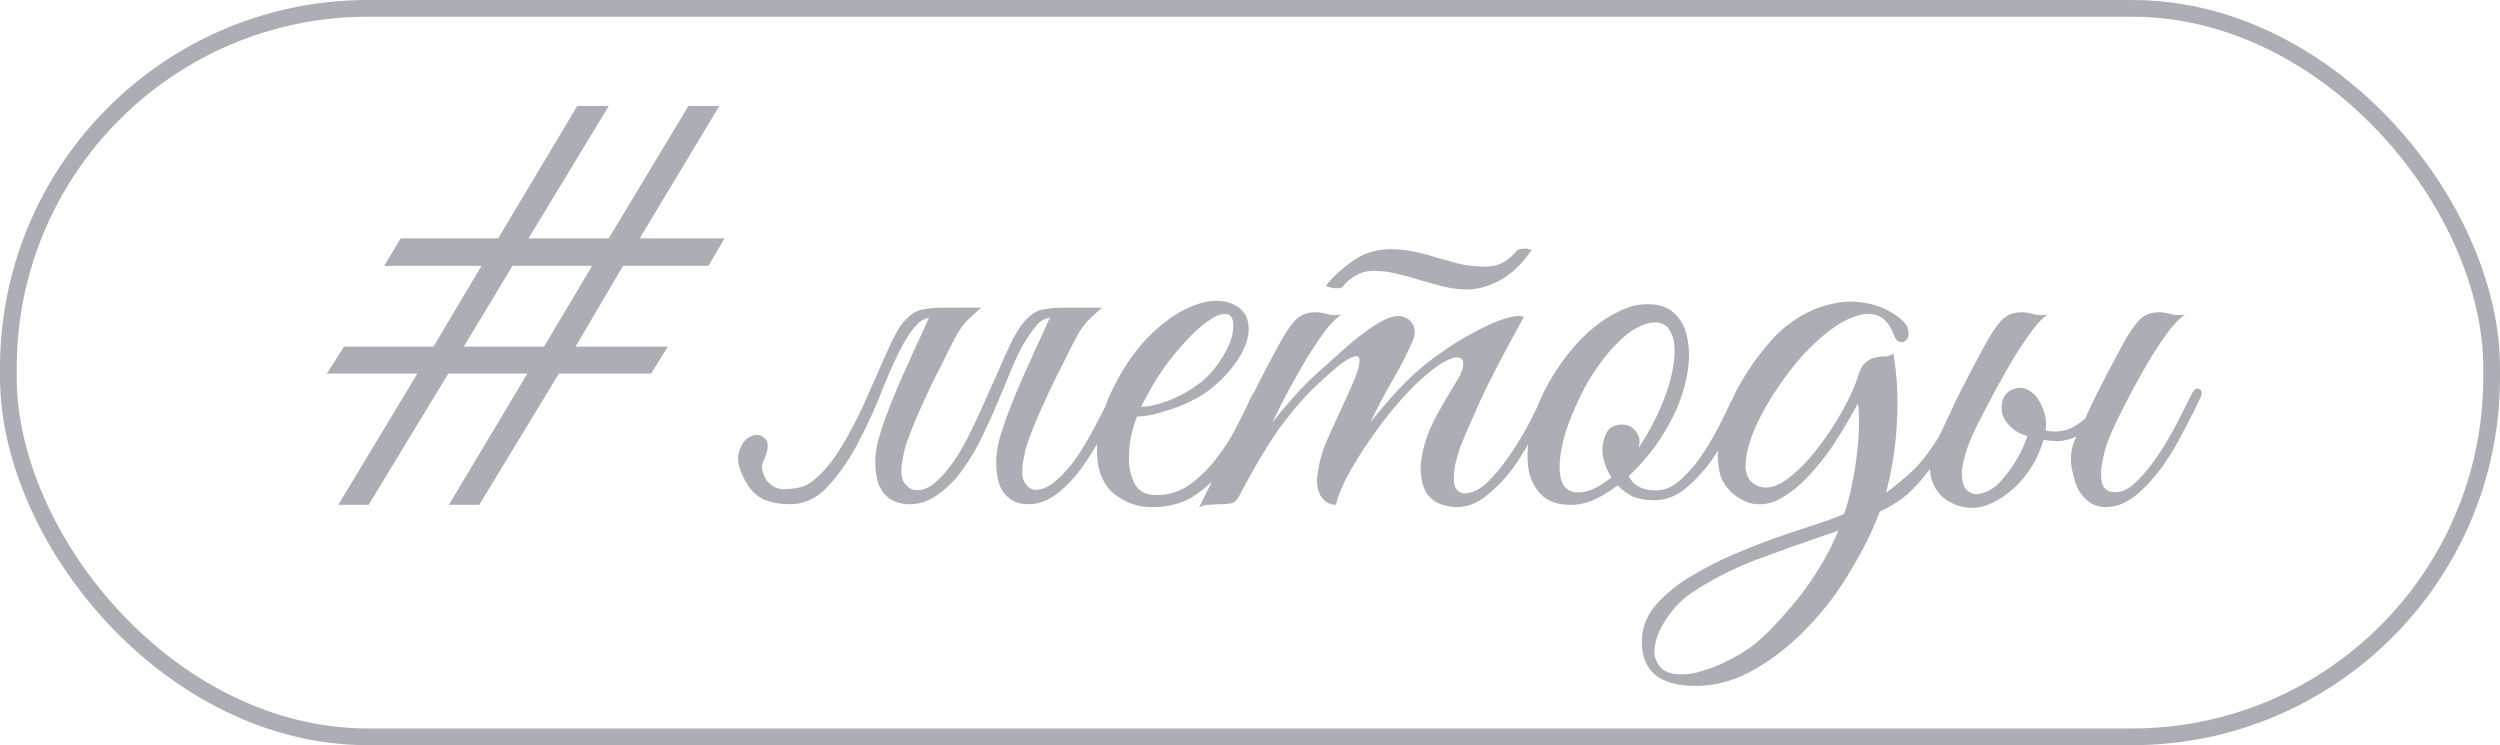
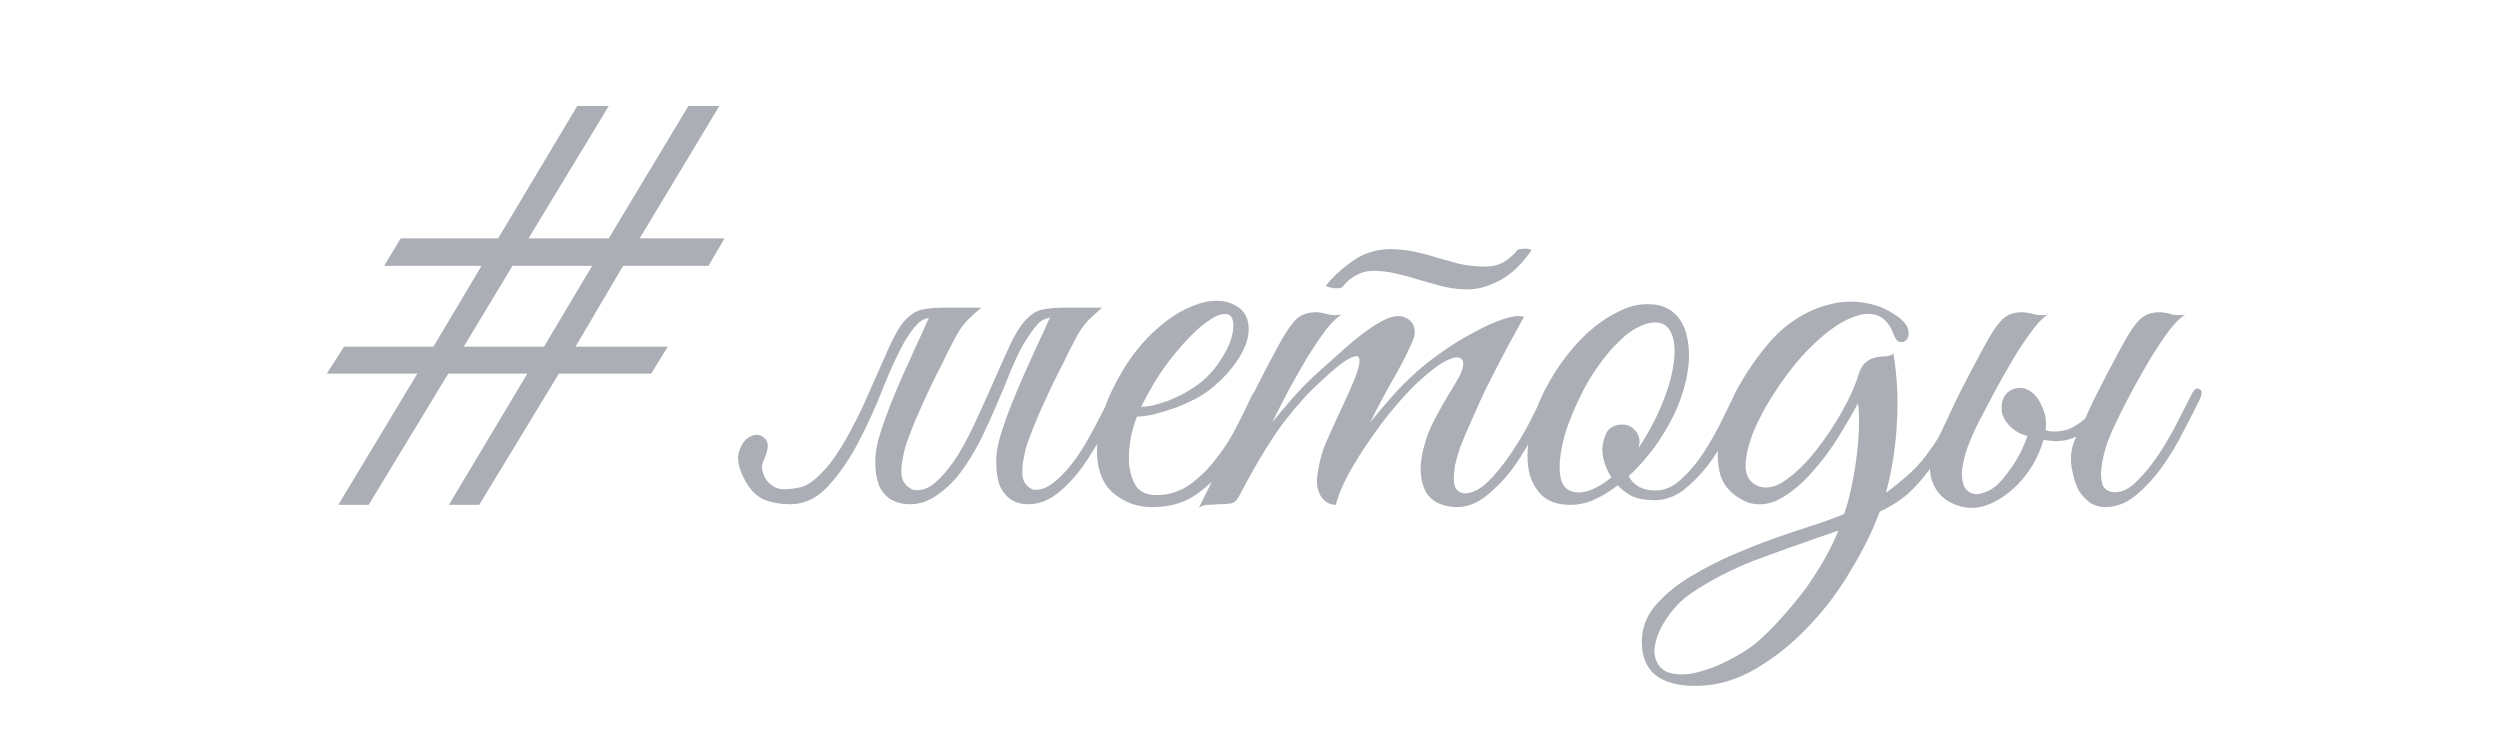
<svg xmlns="http://www.w3.org/2000/svg" width="104" height="31" viewBox="0 0 104 31" fill="none">
-   <rect x="0.348" y="0.348" width="103.304" height="30.304" rx="14.957" stroke="#ABAEB5" stroke-width="0.696" />
  <path d="M29.473 11.059H25.921L23.942 14.421H27.78L27.089 15.541H23.251L19.937 21H18.674L21.939 15.541H18.65L15.336 21H14.073L17.363 15.541H13.596L14.311 14.421H18.03L20.032 11.059H15.98L16.671 9.915H20.724L24.014 4.408H25.325L21.987 9.915H25.325L28.638 4.408H29.925L26.612 9.915H30.14L29.473 11.059ZM21.32 11.059L19.293 14.421H22.631L24.633 11.059H21.32ZM37.747 20.976C37.477 20.96 37.238 20.889 37.032 20.762C36.825 20.619 36.666 20.42 36.555 20.166C36.459 19.895 36.412 19.578 36.412 19.212C36.412 18.831 36.491 18.402 36.65 17.925C36.761 17.575 36.897 17.202 37.056 16.804C37.214 16.407 37.381 16.01 37.556 15.613C37.747 15.199 37.93 14.794 38.104 14.397C38.295 13.999 38.462 13.634 38.605 13.3C38.7 13.109 38.819 12.982 38.963 12.919C39.121 12.839 39.312 12.8 39.535 12.8H40.822C40.647 12.943 40.496 13.078 40.369 13.205C40.242 13.316 40.115 13.459 39.988 13.634C39.876 13.793 39.757 13.999 39.63 14.254C39.503 14.492 39.352 14.794 39.177 15.159C39.002 15.493 38.828 15.843 38.653 16.208C38.494 16.558 38.335 16.908 38.176 17.257C38.033 17.591 37.906 17.909 37.794 18.211C37.683 18.497 37.612 18.743 37.58 18.95C37.469 19.458 37.469 19.816 37.58 20.023C37.707 20.229 37.858 20.348 38.033 20.38C38.351 20.428 38.661 20.309 38.963 20.023C39.28 19.736 39.582 19.363 39.868 18.902C40.154 18.425 40.425 17.901 40.679 17.329C40.949 16.741 41.203 16.177 41.442 15.636C41.68 15.08 41.903 14.587 42.109 14.158C42.332 13.729 42.538 13.427 42.729 13.252C42.856 13.125 42.983 13.03 43.111 12.966C43.238 12.903 43.389 12.863 43.563 12.847C43.738 12.815 43.937 12.8 44.159 12.8C44.398 12.8 44.692 12.8 45.041 12.8C45.105 12.8 45.113 12.823 45.065 12.871C45.018 12.903 44.946 12.943 44.851 12.99C44.755 13.038 44.636 13.086 44.493 13.133C44.366 13.165 44.255 13.181 44.159 13.181C43.699 13.165 43.373 13.26 43.182 13.467C43.007 13.658 42.809 13.936 42.586 14.301C42.411 14.603 42.228 14.985 42.038 15.446C41.863 15.891 41.664 16.367 41.442 16.876C41.235 17.369 41.005 17.869 40.751 18.378C40.496 18.87 40.218 19.315 39.916 19.713C39.614 20.094 39.28 20.404 38.915 20.642C38.565 20.881 38.176 20.992 37.747 20.976ZM33.909 19.927C34.227 19.657 34.513 19.331 34.767 18.95C35.037 18.553 35.283 18.131 35.506 17.686C35.744 17.241 35.959 16.788 36.15 16.328C36.356 15.867 36.547 15.438 36.722 15.04C36.897 14.627 37.063 14.27 37.222 13.968C37.381 13.65 37.548 13.411 37.723 13.252C37.85 13.125 37.977 13.03 38.104 12.966C38.231 12.903 38.383 12.863 38.557 12.847C38.732 12.815 38.931 12.8 39.153 12.8C39.392 12.8 39.686 12.8 40.035 12.8C40.099 12.8 40.107 12.823 40.059 12.871C40.011 12.903 39.94 12.943 39.845 12.99C39.749 13.038 39.63 13.086 39.487 13.133C39.36 13.165 39.249 13.181 39.153 13.181C38.692 13.165 38.367 13.26 38.176 13.467C37.985 13.658 37.786 13.936 37.58 14.301C37.326 14.762 37.047 15.366 36.746 16.113C36.459 16.86 36.126 17.599 35.744 18.33C35.379 19.045 34.958 19.665 34.481 20.189C34.02 20.714 33.48 20.976 32.86 20.976C32.478 20.976 32.121 20.913 31.787 20.785C31.469 20.642 31.207 20.38 31 19.999C30.714 19.474 30.635 19.053 30.762 18.735C30.873 18.418 31.04 18.219 31.263 18.139C31.485 18.044 31.676 18.084 31.835 18.259C31.994 18.418 31.97 18.719 31.763 19.164C31.7 19.292 31.684 19.427 31.716 19.57C31.747 19.713 31.803 19.848 31.883 19.975C31.978 20.086 32.089 20.181 32.216 20.261C32.359 20.325 32.502 20.356 32.645 20.356C32.916 20.34 33.146 20.309 33.337 20.261C33.543 20.197 33.734 20.086 33.909 19.927ZM43.635 13.3C43.73 13.109 43.849 12.982 43.992 12.919C44.151 12.839 44.342 12.8 44.565 12.8H45.852C45.677 12.943 45.526 13.078 45.399 13.205C45.272 13.316 45.145 13.459 45.018 13.634C44.906 13.793 44.787 13.999 44.66 14.254C44.533 14.492 44.382 14.794 44.207 15.159C44.032 15.493 43.857 15.843 43.683 16.208C43.524 16.558 43.365 16.908 43.206 17.257C43.063 17.591 42.936 17.909 42.824 18.211C42.713 18.497 42.642 18.743 42.61 18.95C42.499 19.458 42.499 19.824 42.61 20.047C42.737 20.253 42.888 20.364 43.063 20.38C43.349 20.38 43.635 20.253 43.921 19.999C44.223 19.744 44.509 19.427 44.779 19.045C45.049 18.648 45.304 18.219 45.542 17.758C45.796 17.281 46.027 16.828 46.233 16.399C46.329 16.192 46.432 16.121 46.543 16.185C46.67 16.232 46.678 16.375 46.567 16.614C46.376 17.027 46.154 17.488 45.9 17.996C45.645 18.489 45.359 18.958 45.041 19.403C44.724 19.848 44.374 20.221 43.992 20.523C43.611 20.825 43.206 20.976 42.777 20.976C42.507 20.976 42.268 20.913 42.062 20.785C41.855 20.642 41.696 20.444 41.585 20.189C41.489 19.919 41.442 19.593 41.442 19.212C41.442 18.831 41.521 18.402 41.68 17.925C41.791 17.575 41.926 17.202 42.085 16.804C42.244 16.407 42.411 16.01 42.586 15.613C42.777 15.199 42.959 14.794 43.134 14.397C43.325 13.999 43.492 13.634 43.635 13.3ZM52.474 16.542C52.252 17.019 52.013 17.527 51.759 18.068C51.505 18.592 51.203 19.085 50.853 19.546C50.504 19.991 50.09 20.364 49.614 20.666C49.153 20.952 48.589 21.095 47.921 21.095C47.317 21.095 46.785 20.905 46.324 20.523C45.879 20.142 45.648 19.57 45.633 18.807C45.633 18.457 45.672 18.084 45.752 17.686C45.847 17.289 45.974 16.9 46.133 16.518C46.308 16.121 46.507 15.74 46.729 15.374C46.952 15.008 47.198 14.667 47.468 14.349C47.77 13.999 48.104 13.681 48.469 13.396C48.835 13.109 49.2 12.895 49.566 12.752C49.931 12.593 50.281 12.513 50.615 12.513C50.965 12.513 51.274 12.609 51.545 12.8C51.767 12.974 51.894 13.197 51.926 13.467C51.974 13.737 51.934 14.039 51.807 14.373C51.68 14.691 51.481 15.017 51.211 15.35C50.941 15.684 50.615 15.994 50.233 16.28C50.043 16.423 49.812 16.558 49.542 16.685C49.288 16.812 49.018 16.924 48.732 17.019C48.446 17.114 48.175 17.194 47.921 17.257C47.667 17.305 47.46 17.329 47.301 17.329C47.206 17.551 47.118 17.845 47.039 18.211C46.975 18.576 46.952 18.934 46.968 19.284C46.999 19.633 47.095 19.943 47.254 20.213C47.428 20.468 47.715 20.595 48.112 20.595C48.636 20.595 49.105 20.444 49.518 20.142C49.947 19.824 50.321 19.451 50.639 19.021C50.972 18.592 51.251 18.147 51.473 17.686C51.711 17.226 51.902 16.836 52.045 16.518C52.093 16.407 52.148 16.328 52.212 16.28C52.291 16.216 52.355 16.185 52.403 16.185C52.466 16.185 52.506 16.216 52.522 16.28C52.554 16.328 52.538 16.415 52.474 16.542ZM49.995 15.875C50.313 15.604 50.575 15.303 50.782 14.969C51.004 14.635 51.155 14.325 51.235 14.039C51.314 13.753 51.33 13.515 51.282 13.324C51.235 13.133 51.115 13.046 50.925 13.062C50.734 13.062 50.472 13.189 50.138 13.443C49.804 13.681 49.391 14.095 48.898 14.683C48.581 15.064 48.287 15.477 48.016 15.922C47.762 16.367 47.579 16.701 47.468 16.924C47.579 16.924 47.73 16.908 47.921 16.876C48.112 16.828 48.326 16.765 48.565 16.685C48.803 16.59 49.041 16.479 49.28 16.352C49.534 16.208 49.773 16.049 49.995 15.875ZM64.539 16.614C64.364 16.979 64.142 17.416 63.871 17.925C63.617 18.433 63.323 18.926 62.989 19.403C62.656 19.864 62.282 20.261 61.869 20.595C61.472 20.928 61.05 21.095 60.605 21.095C60.383 21.095 60.16 21.056 59.938 20.976C59.715 20.897 59.525 20.754 59.366 20.547C59.223 20.325 59.135 20.038 59.104 19.689C59.072 19.323 59.143 18.863 59.318 18.306C59.414 17.988 59.572 17.631 59.795 17.233C60.017 16.82 60.296 16.343 60.629 15.803C60.772 15.565 60.852 15.358 60.868 15.183C60.884 15.008 60.82 14.905 60.677 14.873C60.55 14.842 60.343 14.905 60.057 15.064C59.771 15.223 59.398 15.517 58.937 15.946C58.682 16.185 58.373 16.518 58.007 16.947C57.657 17.361 57.316 17.814 56.982 18.306C56.648 18.783 56.346 19.268 56.076 19.76C55.822 20.237 55.655 20.65 55.575 21C55.305 21 55.091 20.873 54.932 20.619C54.789 20.348 54.749 20.038 54.813 19.689C54.892 19.164 55.027 18.696 55.218 18.282C55.409 17.853 55.607 17.416 55.814 16.971C56.005 16.574 56.179 16.185 56.338 15.803C56.497 15.422 56.569 15.144 56.553 14.969C56.553 14.794 56.426 14.77 56.172 14.897C55.917 15.008 55.48 15.358 54.86 15.946C54.447 16.312 53.962 16.852 53.406 17.567C52.866 18.282 52.254 19.292 51.571 20.595C51.491 20.77 51.388 20.881 51.261 20.928C51.134 20.96 50.935 20.976 50.665 20.976C50.49 20.992 50.347 21 50.236 21C50.124 21 50.005 21.04 49.878 21.119C50.45 19.975 50.983 18.855 51.475 17.758C51.984 16.661 52.532 15.573 53.12 14.492C53.422 13.92 53.684 13.523 53.907 13.3C54.129 13.078 54.431 12.974 54.813 12.99C54.972 13.006 55.13 13.038 55.289 13.086C55.464 13.117 55.639 13.117 55.814 13.086C55.639 13.181 55.425 13.387 55.17 13.705C54.932 14.023 54.678 14.397 54.407 14.826C54.153 15.255 53.891 15.716 53.621 16.208C53.367 16.685 53.136 17.138 52.929 17.567C53.168 17.265 53.462 16.916 53.812 16.518C54.177 16.105 54.542 15.74 54.908 15.422C55.194 15.168 55.496 14.897 55.814 14.611C56.148 14.309 56.465 14.047 56.767 13.825C57.085 13.586 57.379 13.403 57.65 13.276C57.936 13.149 58.182 13.117 58.389 13.181C58.611 13.26 58.754 13.396 58.818 13.586C58.881 13.777 58.857 13.991 58.746 14.23C58.524 14.738 58.245 15.279 57.912 15.851C57.594 16.407 57.292 16.979 57.006 17.567C57.244 17.265 57.538 16.916 57.888 16.518C58.253 16.105 58.619 15.74 58.984 15.422C59.27 15.168 59.62 14.897 60.033 14.611C60.462 14.309 60.892 14.047 61.321 13.825C61.75 13.586 62.155 13.403 62.536 13.276C62.918 13.149 63.204 13.117 63.395 13.181C62.918 14.039 62.481 14.858 62.084 15.636C61.909 15.97 61.742 16.312 61.583 16.661C61.424 17.011 61.273 17.353 61.13 17.686C60.987 18.004 60.86 18.306 60.748 18.592C60.653 18.878 60.582 19.125 60.534 19.331C60.455 19.824 60.462 20.15 60.558 20.309C60.653 20.452 60.78 20.523 60.939 20.523C61.241 20.523 61.559 20.364 61.893 20.047C62.227 19.713 62.544 19.323 62.846 18.878C63.148 18.433 63.419 17.98 63.657 17.52C63.895 17.043 64.078 16.669 64.205 16.399C64.3 16.192 64.404 16.121 64.515 16.185C64.642 16.232 64.65 16.375 64.539 16.614ZM63.705 10.416C63.577 10.606 63.419 10.805 63.228 11.012C63.053 11.202 62.846 11.377 62.608 11.536C62.37 11.695 62.099 11.822 61.797 11.918C61.511 12.013 61.202 12.053 60.868 12.037C60.55 12.021 60.24 11.973 59.938 11.894C59.652 11.814 59.366 11.735 59.08 11.655C58.794 11.56 58.508 11.48 58.222 11.417C57.936 11.337 57.65 11.29 57.363 11.274C56.998 11.242 56.688 11.298 56.434 11.441C56.195 11.568 56.005 11.727 55.862 11.918C55.846 11.949 55.798 11.973 55.719 11.989C55.639 11.989 55.56 11.989 55.48 11.989C55.401 11.973 55.329 11.957 55.266 11.941C55.202 11.925 55.17 11.902 55.17 11.87C55.44 11.52 55.814 11.178 56.291 10.845C56.783 10.495 57.363 10.336 58.031 10.368C58.333 10.384 58.627 10.424 58.913 10.487C59.215 10.551 59.509 10.63 59.795 10.726C60.097 10.805 60.383 10.884 60.653 10.964C60.939 11.027 61.225 11.067 61.511 11.083C61.909 11.115 62.234 11.067 62.489 10.94C62.743 10.797 62.958 10.614 63.132 10.392C63.132 10.376 63.164 10.368 63.228 10.368C63.307 10.352 63.379 10.344 63.442 10.344C63.522 10.344 63.585 10.352 63.633 10.368C63.697 10.384 63.72 10.4 63.705 10.416ZM72.569 16.518C72.473 16.741 72.314 17.09 72.092 17.567C71.885 18.044 71.623 18.521 71.305 18.998C70.987 19.474 70.614 19.895 70.185 20.261C69.772 20.627 69.319 20.809 68.826 20.809C68.46 20.809 68.15 20.754 67.896 20.642C67.658 20.515 67.459 20.364 67.3 20.189C66.966 20.444 66.625 20.65 66.275 20.809C65.926 20.952 65.576 21.016 65.226 21C64.765 20.984 64.4 20.849 64.13 20.595C63.875 20.34 63.701 20.015 63.605 19.617C63.526 19.204 63.526 18.743 63.605 18.235C63.685 17.71 63.836 17.186 64.058 16.661C64.297 16.121 64.591 15.604 64.94 15.112C65.29 14.619 65.663 14.19 66.061 13.825C66.474 13.459 66.895 13.173 67.324 12.966C67.753 12.744 68.174 12.641 68.588 12.656C69.032 12.656 69.39 12.784 69.66 13.038C69.93 13.292 70.105 13.626 70.185 14.039C70.28 14.452 70.288 14.921 70.209 15.446C70.129 15.954 69.978 16.471 69.756 16.995C69.581 17.408 69.319 17.877 68.969 18.402C68.619 18.91 68.214 19.379 67.753 19.808C67.96 20.205 68.333 20.404 68.874 20.404C69.255 20.404 69.613 20.245 69.946 19.927C70.296 19.609 70.614 19.228 70.9 18.783C71.186 18.338 71.44 17.885 71.663 17.424C71.885 16.963 72.068 16.59 72.211 16.304C72.275 16.177 72.37 16.137 72.497 16.185C72.624 16.232 72.648 16.343 72.569 16.518ZM69.088 13.443C68.834 13.38 68.556 13.419 68.254 13.562C67.952 13.69 67.65 13.904 67.348 14.206C67.046 14.492 66.752 14.842 66.466 15.255C66.18 15.652 65.926 16.089 65.703 16.566C65.465 17.059 65.274 17.527 65.131 17.973C65.004 18.402 64.924 18.791 64.892 19.141C64.861 19.49 64.885 19.784 64.964 20.023C65.043 20.245 65.195 20.388 65.417 20.452C65.639 20.515 65.894 20.491 66.18 20.38C66.466 20.269 66.752 20.094 67.038 19.856C66.911 19.665 66.816 19.466 66.752 19.26C66.688 19.053 66.657 18.863 66.657 18.688C66.672 18.418 66.736 18.179 66.847 17.973C66.975 17.766 67.189 17.663 67.491 17.663C67.698 17.663 67.864 17.734 67.992 17.877C68.135 18.02 68.206 18.187 68.206 18.378C68.206 18.425 68.198 18.473 68.182 18.521C68.182 18.553 68.174 18.592 68.158 18.64C68.429 18.243 68.675 17.814 68.897 17.353C69.136 16.86 69.319 16.391 69.446 15.946C69.573 15.501 69.644 15.104 69.66 14.754C69.676 14.405 69.636 14.119 69.541 13.896C69.446 13.658 69.295 13.507 69.088 13.443ZM81.865 16.614C81.563 17.233 81.285 17.79 81.03 18.282C80.776 18.775 80.506 19.212 80.22 19.593C79.95 19.959 79.656 20.285 79.338 20.571C79.02 20.841 78.639 21.079 78.194 21.286C77.923 22.033 77.534 22.828 77.025 23.67C76.533 24.528 75.945 25.315 75.261 26.03C74.594 26.745 73.855 27.341 73.044 27.818C72.234 28.295 71.4 28.533 70.541 28.533C69.047 28.533 68.3 27.921 68.3 26.697C68.3 26.109 68.507 25.585 68.92 25.124C69.318 24.679 69.802 24.29 70.374 23.956C70.963 23.606 71.535 23.312 72.091 23.074C72.647 22.836 73.188 22.621 73.712 22.43C74.252 22.24 74.769 22.065 75.261 21.906C75.77 21.747 76.255 21.572 76.716 21.381C76.859 20.968 76.97 20.547 77.049 20.118C77.145 19.673 77.216 19.212 77.264 18.735C77.312 18.274 77.335 17.869 77.335 17.52C77.335 17.154 77.32 16.908 77.288 16.781C77.097 17.146 76.835 17.599 76.501 18.139C76.183 18.664 75.818 19.157 75.404 19.617C75.007 20.078 74.578 20.444 74.117 20.714C73.656 20.984 73.188 21.048 72.711 20.905C72.107 20.65 71.725 20.269 71.566 19.76C71.423 19.236 71.423 18.664 71.566 18.044C71.71 17.408 71.956 16.765 72.305 16.113C72.671 15.461 73.076 14.873 73.521 14.349C73.871 13.92 74.268 13.562 74.713 13.276C75.174 12.974 75.651 12.768 76.144 12.656C76.636 12.529 77.129 12.513 77.621 12.609C78.13 12.688 78.607 12.903 79.052 13.252C79.258 13.427 79.37 13.594 79.385 13.753C79.417 13.912 79.394 14.039 79.314 14.134C79.25 14.214 79.163 14.246 79.052 14.23C78.941 14.214 78.853 14.119 78.79 13.944C78.631 13.515 78.408 13.245 78.122 13.133C77.852 13.022 77.542 13.03 77.192 13.157C76.843 13.268 76.469 13.475 76.072 13.777C75.691 14.079 75.317 14.428 74.951 14.826C74.522 15.318 74.125 15.851 73.76 16.423C73.394 16.995 73.108 17.543 72.901 18.068C72.711 18.576 72.615 19.029 72.615 19.427C72.631 19.808 72.798 20.07 73.116 20.213C73.466 20.356 73.855 20.277 74.284 19.975C74.729 19.657 75.15 19.244 75.547 18.735C75.961 18.211 76.326 17.663 76.644 17.09C76.962 16.518 77.177 16.042 77.288 15.66C77.367 15.39 77.471 15.199 77.598 15.088C77.725 14.977 77.86 14.905 78.003 14.873C78.146 14.842 78.281 14.826 78.408 14.826C78.551 14.826 78.67 14.786 78.766 14.707C78.925 15.66 78.972 16.63 78.909 17.615C78.861 18.584 78.71 19.546 78.456 20.499C78.742 20.293 79.028 20.062 79.314 19.808C79.616 19.554 79.886 19.268 80.124 18.95C80.522 18.425 80.816 17.933 81.007 17.472C81.213 16.995 81.38 16.645 81.507 16.423C81.618 16.216 81.73 16.137 81.841 16.185C81.968 16.232 81.976 16.375 81.865 16.614ZM76.477 22.073C76.35 22.12 76.215 22.168 76.072 22.216C75.929 22.264 75.786 22.311 75.643 22.359C74.769 22.661 73.863 22.987 72.925 23.336C72.004 23.702 71.161 24.139 70.398 24.647C70.017 24.902 69.691 25.219 69.421 25.601C69.135 25.998 68.952 26.372 68.873 26.721C68.777 27.087 68.817 27.397 68.992 27.651C69.151 27.921 69.477 28.056 69.969 28.056C70.224 28.056 70.502 28.009 70.804 27.913C71.09 27.834 71.368 27.73 71.638 27.603C71.908 27.476 72.162 27.341 72.401 27.198C72.639 27.055 72.83 26.928 72.973 26.817C73.338 26.515 73.704 26.157 74.07 25.744C74.435 25.347 74.785 24.925 75.118 24.48C75.706 23.654 76.159 22.852 76.477 22.073ZM88.029 17.567C87.918 17.79 87.799 18.068 87.672 18.402C87.561 18.719 87.481 19.037 87.433 19.355C87.386 19.657 87.394 19.919 87.457 20.142C87.537 20.364 87.72 20.476 88.006 20.476C88.308 20.476 88.618 20.309 88.935 19.975C89.269 19.641 89.579 19.252 89.865 18.807C90.151 18.362 90.405 17.917 90.628 17.472C90.866 17.011 91.049 16.653 91.176 16.399C91.272 16.192 91.375 16.121 91.486 16.185C91.613 16.232 91.621 16.375 91.51 16.614C91.335 16.979 91.113 17.416 90.842 17.925C90.588 18.433 90.294 18.926 89.96 19.403C89.627 19.864 89.261 20.261 88.864 20.595C88.466 20.928 88.037 21.095 87.576 21.095C87.386 21.095 87.195 21.048 87.004 20.952C86.83 20.841 86.663 20.674 86.504 20.452C86.377 20.245 86.273 19.935 86.194 19.522C86.114 19.109 86.146 18.719 86.289 18.354C86.48 17.957 86.647 17.607 86.79 17.305C86.933 16.987 87.076 16.685 87.219 16.399C87.362 16.113 87.513 15.819 87.672 15.517C87.831 15.215 88.014 14.873 88.22 14.492C88.522 13.92 88.784 13.523 89.007 13.3C89.229 13.078 89.531 12.974 89.913 12.99C90.072 13.006 90.231 13.038 90.389 13.086C90.564 13.117 90.739 13.117 90.914 13.086C90.739 13.181 90.525 13.387 90.27 13.705C90.032 14.023 89.778 14.397 89.507 14.826C89.253 15.255 88.991 15.716 88.721 16.208C88.466 16.685 88.236 17.138 88.029 17.567ZM84.668 18.235C84.605 18.219 84.446 18.171 84.192 18.092C83.953 18.012 83.746 17.877 83.572 17.686C83.429 17.527 83.333 17.361 83.286 17.186C83.254 16.995 83.262 16.82 83.309 16.661C83.357 16.502 83.445 16.375 83.572 16.28C83.699 16.185 83.858 16.137 84.048 16.137C84.223 16.137 84.382 16.208 84.525 16.352C84.684 16.494 84.764 16.653 84.764 16.828C84.764 16.876 84.748 16.947 84.716 17.043C84.684 17.138 84.66 17.21 84.644 17.257C84.613 17.337 84.589 17.416 84.573 17.496C84.573 17.559 84.621 17.631 84.716 17.71C84.811 17.79 84.97 17.861 85.193 17.925C85.431 17.973 85.693 17.957 85.979 17.877C86.265 17.782 86.559 17.591 86.861 17.305C87.163 17.003 87.442 16.542 87.696 15.922C87.775 15.7 87.879 15.62 88.006 15.684C88.133 15.748 88.141 15.899 88.029 16.137C87.759 16.725 87.489 17.178 87.219 17.496C86.949 17.814 86.671 18.036 86.385 18.163C86.099 18.29 85.812 18.354 85.526 18.354C85.24 18.338 84.954 18.298 84.668 18.235ZM80.449 20.189C80.338 19.967 80.282 19.705 80.282 19.403C80.298 19.085 80.393 18.735 80.568 18.354C80.759 17.957 80.926 17.607 81.069 17.305C81.212 16.987 81.355 16.685 81.498 16.399C81.641 16.113 81.792 15.819 81.951 15.517C82.109 15.215 82.292 14.873 82.499 14.492C82.801 13.92 83.063 13.523 83.286 13.3C83.508 13.078 83.81 12.974 84.192 12.99C84.35 13.006 84.509 13.038 84.668 13.086C84.843 13.117 85.018 13.117 85.193 13.086C85.018 13.181 84.811 13.387 84.573 13.705C84.335 14.023 84.08 14.397 83.81 14.826C83.556 15.255 83.293 15.716 83.023 16.208C82.769 16.685 82.531 17.138 82.308 17.567C82.118 17.949 81.959 18.314 81.831 18.664C81.72 18.998 81.649 19.299 81.617 19.57C81.601 19.84 81.633 20.062 81.712 20.237C81.792 20.396 81.927 20.499 82.118 20.547C82.229 20.579 82.403 20.547 82.642 20.452C82.88 20.356 83.111 20.174 83.333 19.903C83.588 19.602 83.81 19.276 84.001 18.926C84.192 18.561 84.319 18.243 84.382 17.973C84.509 17.464 84.541 17.075 84.478 16.804C84.414 16.534 84.16 16.415 83.715 16.447C83.683 16.447 83.675 16.431 83.691 16.399C83.723 16.352 83.762 16.312 83.81 16.28C83.874 16.232 83.945 16.201 84.025 16.185C84.104 16.153 84.192 16.153 84.287 16.185C84.573 16.296 84.795 16.542 84.954 16.924C85.129 17.305 85.161 17.71 85.05 18.139C84.907 18.743 84.636 19.299 84.239 19.808C83.842 20.317 83.365 20.698 82.809 20.952C82.348 21.159 81.887 21.183 81.426 21.024C80.965 20.865 80.639 20.587 80.449 20.189Z" fill="#ABAEB5" />
</svg>